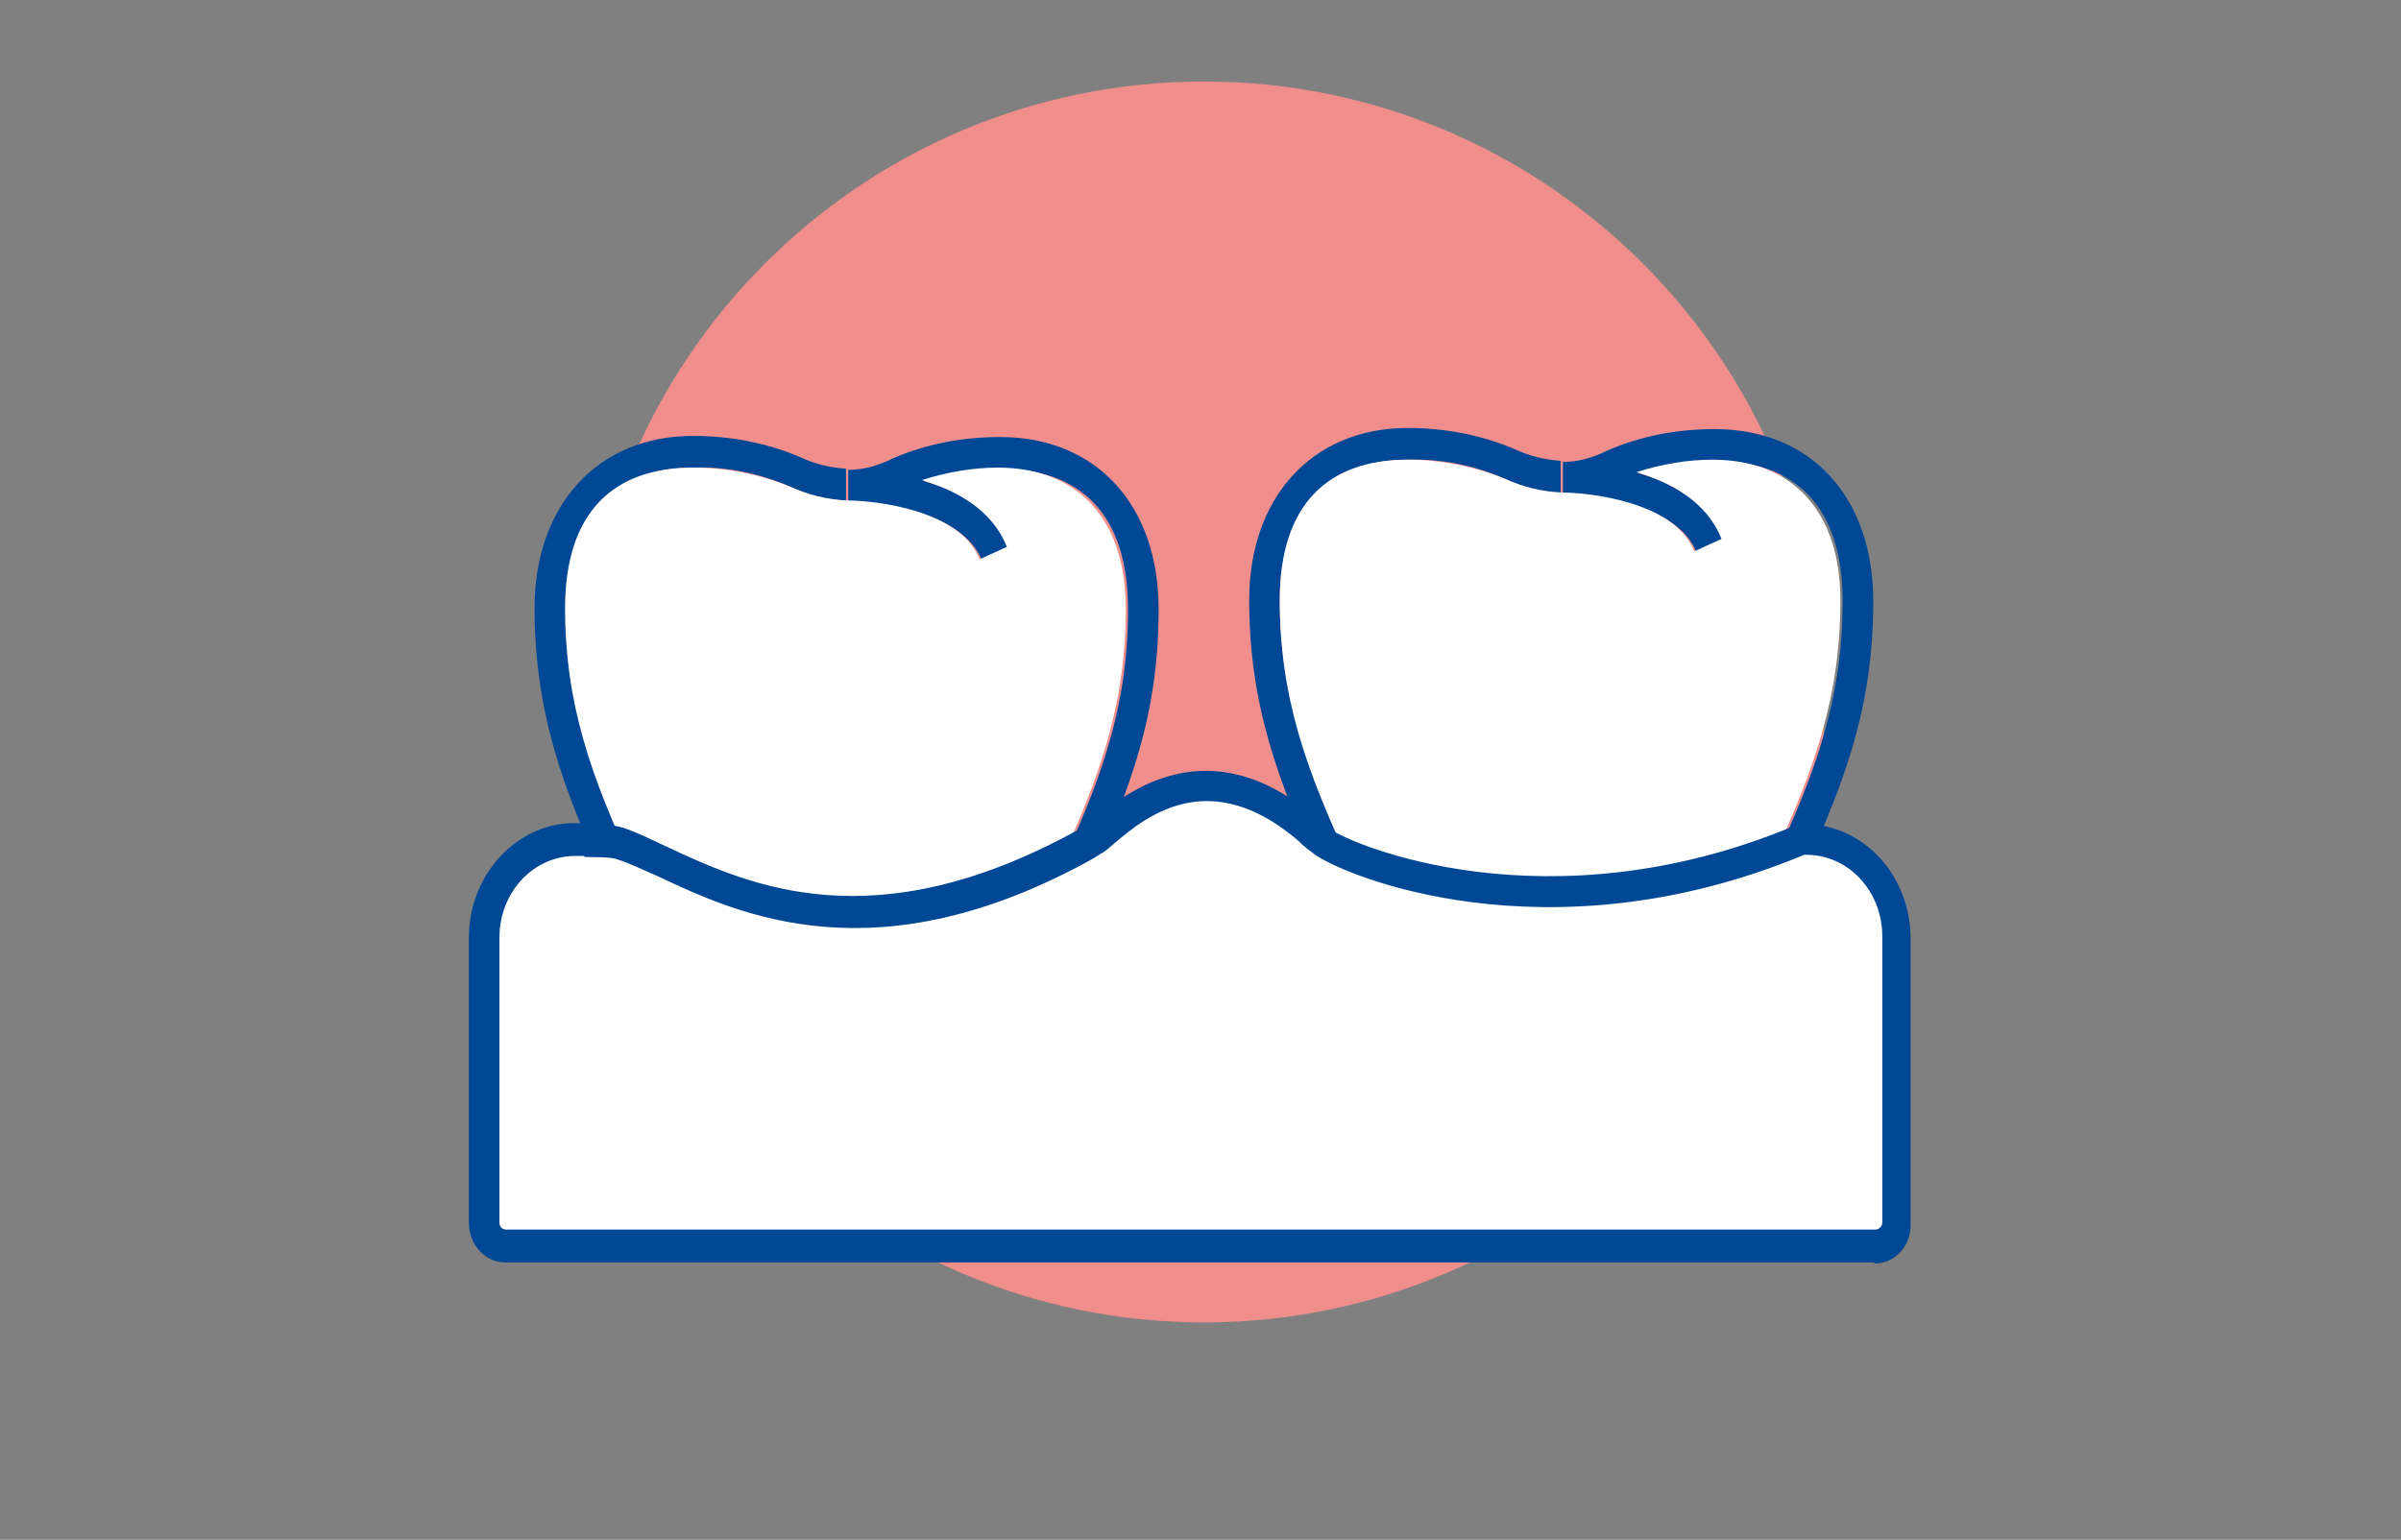
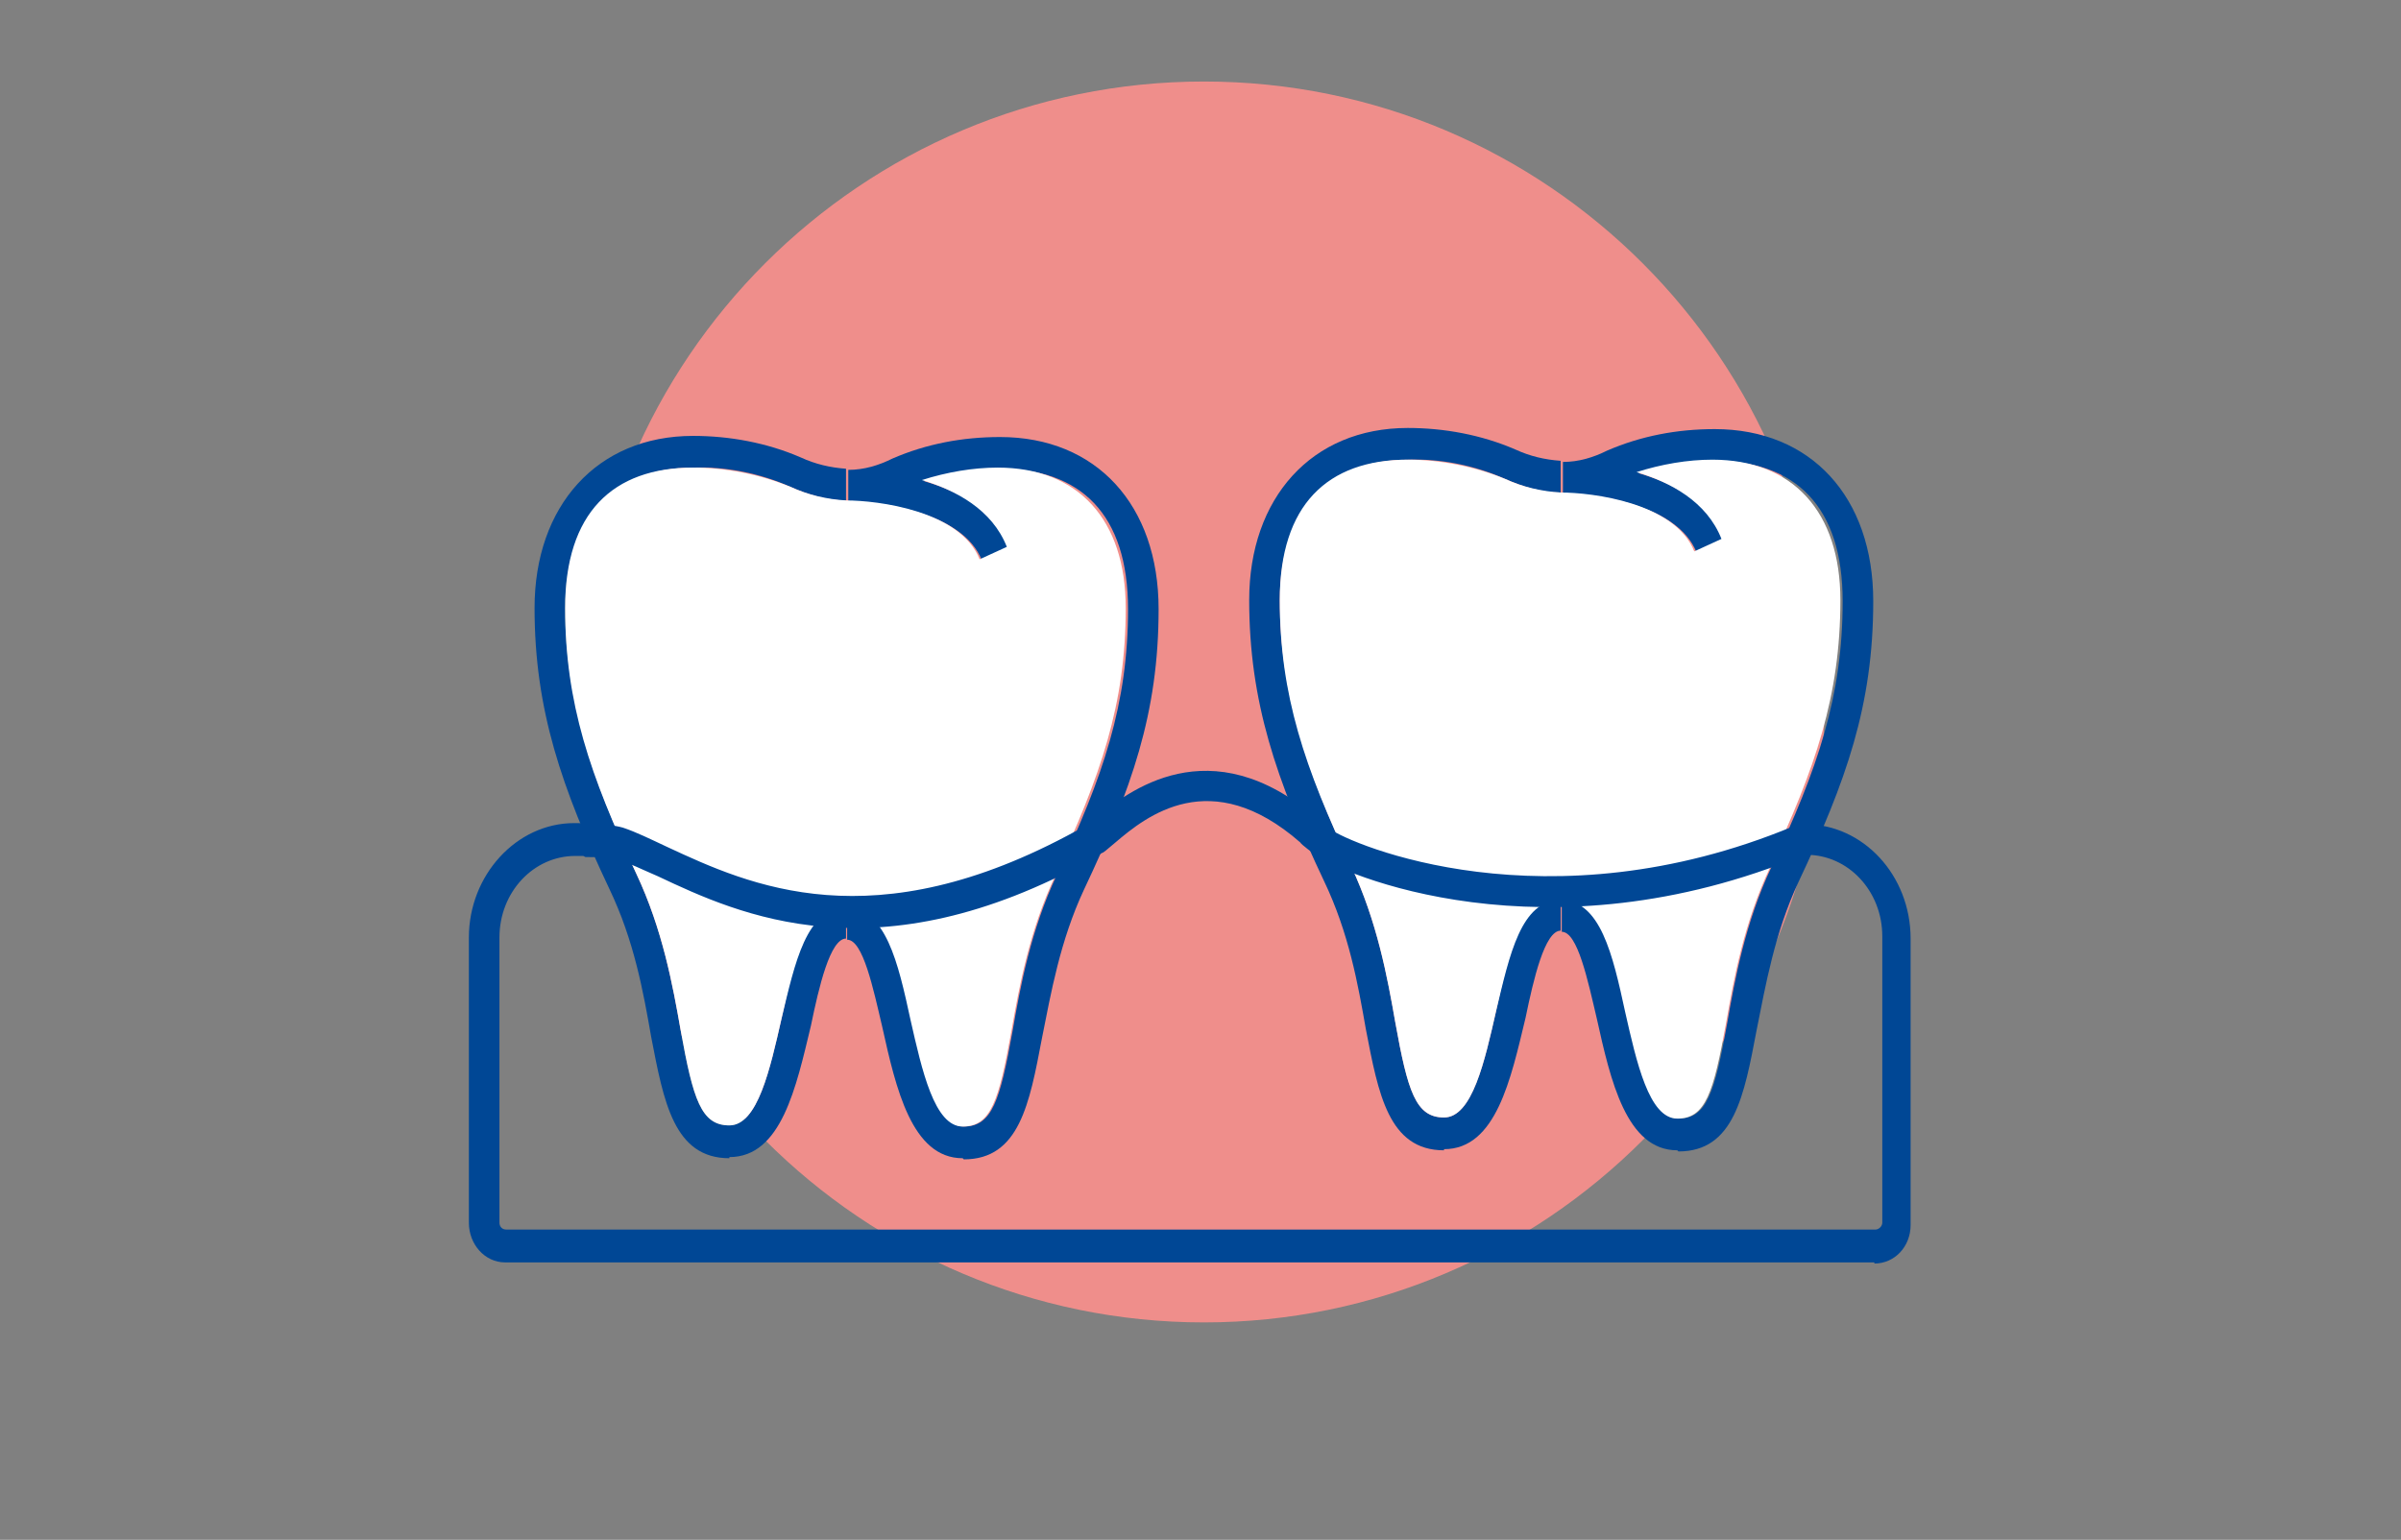
<svg xmlns="http://www.w3.org/2000/svg" version="1.1" viewBox="0 0 212 136">
  <rect x="0" y="0" width="212" height="136" fill="#808080" stroke="none" />
  <defs>
    <style> .cls-1 { stroke: #004795; stroke-miterlimit: 10; stroke-width: 4px; } .cls-1, .cls-2 { fill: #fff; } .cls-3 { fill: none; } .cls-4 { fill: #004795; } .cls-5 { fill: #ef8e8b; } </style>
  </defs>
  <g>
    <g id="Calque_1">
      <g id="Calque_2">
        <g id="Calque_1-2">
          <rect class="cls-3" y="0" width="212" height="136" />
          <g id="Groupe_1821">
            <path id="Tracé_7784" class="cls-5" d="M106.3,7.2c30.3,0,54.8,24.6,54.8,54.8s-24.6,54.8-54.8,54.8-54.8-24.6-54.8-54.8,0,0,0,0c0-30.3,24.6-54.8,54.8-54.8Z" />
          </g>
        </g>
      </g>
      <g>
        <g id="Groupe_1452">
          <g id="Groupe_1450">
            <g id="Tracé_7464">
              <path class="cls-4" d="M64.4,102.3c-4.9,0-5.8-5-6.9-10.7-.7-4-1.5-8.5-3.7-13.1-4.2-8.9-6.6-15.8-6.6-24.8s5.5-15.2,14-15.2c3.2,0,6.5.6,9.5,1.9,1.3.6,2.6.9,4,1v2.8c-1.7,0-3.3-.5-4.9-1.2-2.7-1.2-5.7-1.8-8.6-1.7-7.1,0-11.3,4.6-11.3,12.4s2.2,14.8,6.3,23.5c2.3,4.9,3.2,9.8,3.9,13.8,1.1,6.1,1.8,8.4,4.3,8.4s3.6-5,4.6-9.4c1.1-5.1,2.2-9.9,5.7-9.9v2.8c-1.4,0-2.4,4.3-3.1,7.7-1.3,5.4-2.6,11.6-7.2,11.6Z" />
            </g>
          </g>
          <g id="Groupe_1451">
            <g id="Tracé_7465">
              <path class="cls-4" d="M85,102.3c-4.5,0-5.9-6.2-7.1-11.6-.8-3.4-1.7-7.7-3.1-7.7v-2.8c3.5,0,4.6,4.8,5.7,9.9,1,4.4,2.1,9.4,4.6,9.4s3.2-2.3,4.3-8.4c.7-4,1.6-8.9,3.9-13.8,4.1-8.7,6.3-15.1,6.3-23.5s-4.2-12.4-11.3-12.4c-2.3,0-4.6.3-6.7,1.1,3.1.9,6.3,2.6,7.5,5.9l-2.4,1.1c-1.7-4.3-9-5.2-11.8-5.2h0v-2.8h0c1.4,0,2.7-.4,3.9-1,3-1.3,6.2-1.9,9.5-1.9,8.5,0,14,6,14,15.2s-2.4,15.9-6.6,24.8c-2.1,4.5-2.9,9.1-3.7,13.1-1.1,5.8-2,10.7-6.9,10.7Z" />
            </g>
          </g>
        </g>
        <g id="Tracé_7466">
          <path class="cls-2" d="M93.2,77.3c-2.3,4.9-3.2,9.8-3.9,13.8-1.1,6.1-1.8,8.4-4.3,8.4s-3.6-5-4.6-9.4c-1.1-5.1-2.2-9.9-5.7-9.9s-4.5,4.8-5.7,9.8c-1,4.4-2.1,9.4-4.6,9.4s-3.2-2.3-4.3-8.4c-.7-4-1.6-8.9-3.9-13.8-4.1-8.7-6.3-15.1-6.3-23.5s4.2-12.4,11.3-12.4c2.9,0,5.9.6,8.6,1.7,1.5.7,3.2,1.1,4.9,1.2h0c2.8,0,10.1.9,11.8,5.2l2.4-1.1c-1.3-3.3-4.5-5-7.5-5.9,2.2-.7,4.5-1.1,6.7-1.1,7.1,0,11.3,4.6,11.3,12.4,0,8.5-2.2,14.8-6.3,23.6Z" />
        </g>
      </g>
      <g>
        <g id="Groupe_1452-2" data-name="Groupe_1452">
          <g id="Groupe_1450-2" data-name="Groupe_1450">
            <g id="Tracé_7464-2" data-name="Tracé_7464">
              <path class="cls-4" d="M127.5,101.6c-4.9,0-5.8-5-6.9-10.7-.7-4-1.5-8.5-3.7-13.1-4.2-8.9-6.6-15.8-6.6-24.8s5.5-15.2,14-15.2c3.2,0,6.5.6,9.5,1.9,1.3.6,2.6.9,4,1v2.8c-1.7,0-3.3-.5-4.9-1.2-2.7-1.2-5.7-1.8-8.6-1.7-7.1,0-11.3,4.6-11.3,12.4s2.2,14.8,6.3,23.5c2.3,4.9,3.2,9.8,3.9,13.8,1.1,6.1,1.8,8.4,4.3,8.4s3.6-5,4.6-9.4c1.1-5.1,2.2-9.9,5.7-9.9v2.8c-1.4,0-2.4,4.3-3.1,7.7-1.3,5.4-2.6,11.6-7.2,11.6Z" />
            </g>
          </g>
          <g id="Groupe_1451-2" data-name="Groupe_1451">
            <g id="Tracé_7465-2" data-name="Tracé_7465">
              <path class="cls-4" d="M148.1,101.6c-4.5,0-5.9-6.2-7.1-11.6-.8-3.4-1.7-7.7-3.1-7.7v-2.8c3.5,0,4.6,4.8,5.7,9.9,1,4.4,2.1,9.4,4.6,9.4s3.2-2.3,4.3-8.4c.7-4,1.6-8.9,3.9-13.8,4.1-8.7,6.3-15.1,6.3-23.5s-4.2-12.4-11.3-12.4c-2.3,0-4.6.3-6.7,1.1,3.1.9,6.3,2.6,7.5,5.9l-2.4,1.1c-1.7-4.3-9-5.2-11.8-5.2h0v-2.8h0c1.4,0,2.7-.4,3.9-1,3-1.3,6.2-1.9,9.5-1.9,8.5,0,14,6,14,15.2s-2.4,15.9-6.6,24.8c-2.1,4.5-2.9,9.1-3.7,13.1-1.1,5.8-2,10.7-6.9,10.7Z" />
            </g>
          </g>
        </g>
        <g id="Tracé_7466-2" data-name="Tracé_7466">
          <path class="cls-2" d="M156.3,76.6c-2.3,4.9-3.2,9.8-3.9,13.8-1.1,6.1-1.8,8.4-4.3,8.4s-3.6-5-4.6-9.4c-1.1-5.1-2.2-9.9-5.7-9.9s-4.5,4.8-5.7,9.8c-1,4.4-2.1,9.4-4.6,9.4s-3.2-2.3-4.3-8.4c-.7-4-1.6-8.9-3.9-13.8-4.1-8.7-6.3-15.1-6.3-23.5s4.2-12.4,11.3-12.4c2.9,0,5.9.6,8.6,1.7,1.5.7,3.2,1.1,4.9,1.2h0c2.8,0,10.1.9,11.8,5.2l2.4-1.1c-1.3-3.3-4.5-5-7.5-5.9,2.2-.7,4.5-1.1,6.7-1.1,7.1,0,11.3,4.6,11.3,12.4,0,8.5-2.2,14.8-6.3,23.6Z" />
        </g>
      </g>
      <g>
-         <path class="cls-2" d="M42.7,108.1v-25.2c0-4.8,3.6-8.6,8-8.6,0,0,2.7,0,3.9.3,6.6,2.2,18.9,12.3,41,.1.1,0,.8-.5.9-.6,2-1.3,9-9.3,18.9-.7.1.1,1.1.8,1.2.9,2.3,1.7,20.1,9.1,42.1,0,.2,0,.4-.1.6-.1h0c4.4,0,8,3.9,8,8.6v25.3c0,1.1-.8,2-1.9,2H44.6c-1,0-1.9-.9-1.9-2Z" />
        <path class="cls-4" d="M165.5,111.5H44.6c-1.8,0-3.2-1.6-3.2-3.5v-25.2c0-5.5,4.2-10.1,9.3-10.1.3,0,2.9,0,4.3.4,1.2.4,2.4,1,3.9,1.7,7.3,3.4,18.2,8.4,36.1-1.4.1,0,.7-.5.9-.5.2-.1.5-.4.9-.7,2.7-2.2,10-8.1,19.5.1.1.1,1,.8,1.1.9,1.9,1.4,19.2,8.8,40.9-.2.4-.1.7-.2,1.1-.2,5.1,0,9.3,4.5,9.3,10.1v25.3c0,1.9-1.4,3.4-3.2,3.4ZM51.5,75.6c-.2,0-.5,0-.7,0-3.7,0-6.7,3.2-6.7,7.2v25.2c0,.3.2.6.6.6h120.9c.3,0,.6-.3.6-.6v-25.3c0-4-3-7.2-6.7-7.2s-.1,0-.2,0c-22.8,9.5-41,1.7-43.3-.1,0,0-1.1-.8-1.2-1-7.9-6.9-13.6-2.3-16.3,0-.5.4-.8.7-1.1.9-.1,0-.8.5-1,.6-19,10.5-31.1,4.9-38.3,1.5-1.4-.6-2.6-1.2-3.6-1.5-.5-.2-1.8-.2-2.8-.2Z" />
      </g>
      <g>
        <g id="Groupe_1452-3" data-name="Groupe_1452">
          <g id="Groupe_1450-3" data-name="Groupe_1450">
            <path id="Tracé_7464-3" data-name="Tracé_7464" class="cls-4" d="M-416.2,247.6c-7.5,0-8.9-7-10.4-15.1-1.1-5.6-2.3-12-5.6-18.4-6.4-12.5-10.1-22.3-10.1-34.9s8.3-21.4,21.2-21.4c4.9,0,9.8.9,14.4,2.7,1.9.8,4,1.3,6.1,1.4v4c-2.5-.1-5.1-.7-7.4-1.7-4.2-1.6-8.6-2.5-13.1-2.5-10.8,0-17.2,6.5-17.2,17.4s3.4,20.8,9.6,33.1c3.5,6.9,4.8,13.8,5.9,19.4,1.7,8.6,2.7,11.9,6.5,11.9s5.4-7,7-13.2c1.7-7.1,3.4-13.9,8.7-13.9v4c-2.1,0-3.6,6-4.8,10.8-1.9,7.6-4,16.3-10.9,16.3Z" />
          </g>
          <g id="Groupe_1451-3" data-name="Groupe_1451">
            <path id="Tracé_7465-3" data-name="Tracé_7465" class="cls-4" d="M-385,247.6c-6.9,0-9-8.7-10.8-16.3-1.2-4.8-2.6-10.8-4.8-10.8v-4c5.3,0,6.9,6.7,8.7,13.9,1.5,6.2,3.2,13.2,7,13.2s4.8-3.3,6.5-11.9c1.1-5.6,2.4-12.5,5.9-19.4,6.2-12.3,9.6-21.2,9.6-33.1s-6.4-17.4-17.2-17.4c-3.5,0-6.9.5-10.2,1.5,4.6,1.3,9.5,3.7,11.4,8.3l-3.7,1.5c-2.5-6-13.7-7.3-17.9-7.3h0v-4h0c2.1-.1,4.1-.6,6-1.4,4.6-1.8,9.5-2.7,14.4-2.7,12.9,0,21.2,8.4,21.2,21.4s-3.7,22.4-10.1,34.9c-3.2,6.4-4.5,12.7-5.6,18.4-1.6,8.1-3,15.1-10.5,15.1Z" />
          </g>
        </g>
        <path id="Tracé_7466-3" data-name="Tracé_7466" class="cls-2" d="M-372.5,212.4c-3.5,6.9-4.9,13.8-5.9,19.4-1.7,8.6-2.7,11.9-6.5,11.9s-5.4-7-7-13.2c-1.7-7.1-3.4-13.9-8.7-13.9s-6.9,6.7-8.6,13.8c-1.5,6.2-3.2,13.2-7,13.2s-4.8-3.3-6.5-11.9c-1.1-5.6-2.4-12.5-5.9-19.4-6.2-12.3-9.6-21.2-9.6-33.1s6.4-17.4,17.2-17.4c4.5,0,8.9.8,13.1,2.5,2.4,1,4.9,1.5,7.4,1.7h0c4.2,0,15.4,1.3,17.9,7.3l3.7-1.5c-1.9-4.7-6.8-7.1-11.4-8.3,3.3-1,6.8-1.5,10.2-1.5,10.8,0,17.2,6.5,17.2,17.4,0,11.9-3.3,20.8-9.6,33.1Z" />
      </g>
      <g>
        <g id="Groupe_1452-4" data-name="Groupe_1452">
          <g id="Groupe_1450-4" data-name="Groupe_1450">
            <path id="Tracé_7464-4" data-name="Tracé_7464" class="cls-4" d="M-320.2,246.6c-7.5,0-8.9-7-10.4-15.1-1.1-5.6-2.3-12-5.6-18.4-6.4-12.5-10.1-22.3-10.1-34.9s8.3-21.4,21.2-21.4c4.9,0,9.8.9,14.4,2.7,1.9.8,4,1.3,6.1,1.4v4c-2.5-.1-5.1-.7-7.4-1.7-4.2-1.6-8.6-2.5-13.1-2.5-10.8,0-17.2,6.5-17.2,17.4s3.4,20.8,9.6,33.1c3.5,6.9,4.8,13.8,5.9,19.4,1.7,8.6,2.7,11.9,6.5,11.9s5.4-7,7-13.2c1.7-7.1,3.4-13.9,8.7-13.9v4c-2.1,0-3.6,6-4.8,10.8-1.9,7.6-4,16.3-10.9,16.3Z" />
          </g>
          <g id="Groupe_1451-4" data-name="Groupe_1451">
-             <path id="Tracé_7465-4" data-name="Tracé_7465" class="cls-4" d="M-289,246.6c-6.9,0-9-8.7-10.8-16.3-1.2-4.8-2.6-10.8-4.8-10.8v-4c5.3,0,6.9,6.7,8.7,13.9,1.5,6.2,3.2,13.2,7,13.2s4.8-3.3,6.5-11.9c1.1-5.6,2.4-12.5,5.9-19.4,6.2-12.3,9.6-21.2,9.6-33.1s-6.4-17.4-17.2-17.4c-3.5,0-6.9.5-10.2,1.5,4.6,1.3,9.5,3.7,11.4,8.3l-3.7,1.5c-2.5-6-13.7-7.3-17.9-7.3h0v-4h0c2.1-.1,4.1-.6,6-1.4,4.6-1.8,9.5-2.7,14.4-2.7,12.9,0,21.2,8.4,21.2,21.4s-3.7,22.4-10.1,34.9c-3.2,6.4-4.5,12.7-5.6,18.4-1.6,8.1-3,15.1-10.5,15.1Z" />
+             <path id="Tracé_7465-4" data-name="Tracé_7465" class="cls-4" d="M-289,246.6c-6.9,0-9-8.7-10.8-16.3-1.2-4.8-2.6-10.8-4.8-10.8c5.3,0,6.9,6.7,8.7,13.9,1.5,6.2,3.2,13.2,7,13.2s4.8-3.3,6.5-11.9c1.1-5.6,2.4-12.5,5.9-19.4,6.2-12.3,9.6-21.2,9.6-33.1s-6.4-17.4-17.2-17.4c-3.5,0-6.9.5-10.2,1.5,4.6,1.3,9.5,3.7,11.4,8.3l-3.7,1.5c-2.5-6-13.7-7.3-17.9-7.3h0v-4h0c2.1-.1,4.1-.6,6-1.4,4.6-1.8,9.5-2.7,14.4-2.7,12.9,0,21.2,8.4,21.2,21.4s-3.7,22.4-10.1,34.9c-3.2,6.4-4.5,12.7-5.6,18.4-1.6,8.1-3,15.1-10.5,15.1Z" />
          </g>
        </g>
        <path id="Tracé_7466-4" data-name="Tracé_7466" class="cls-2" d="M-276.5,211.4c-3.5,6.9-4.9,13.8-5.9,19.4-1.7,8.6-2.7,11.9-6.5,11.9s-5.4-7-7-13.2c-1.7-7.1-3.4-13.9-8.7-13.9s-6.9,6.7-8.6,13.8c-1.5,6.2-3.2,13.2-7,13.2s-4.8-3.3-6.5-11.9c-1.1-5.6-2.4-12.5-5.9-19.4-6.2-12.3-9.6-21.2-9.6-33.1s6.4-17.4,17.2-17.4c4.5,0,8.9.8,13.1,2.5,2.4,1,4.9,1.5,7.4,1.7h0c4.2,0,15.4,1.3,17.9,7.3l3.7-1.5c-1.9-4.7-6.8-7.1-11.4-8.3,3.3-1,6.8-1.5,10.2-1.5,10.8,0,17.2,6.5,17.2,17.4,0,11.9-3.3,20.8-9.6,33.1Z" />
      </g>
      <path class="cls-1" d="M-449.1,255.7v-35.5c0-6.7,5.4-12.2,12.2-12.2,0,0,4.1-.1,5.9.4,10.1,3.1,28.7,17.3,62.3.2s1.2-.7,1.4-.8c3.1-1.8,13.6-13.1,28.7-.9s1.6,1.2,1.8,1.3c3.4,2.4,30.5,12.8,64,0,.3-.1.6-.2,1-.2h0c6.7,0,12.2,5.4,12.2,12.2v35.6c0,1.6-1.3,2.8-2.8,2.8h-183.7c-1.6,0-2.8-1.3-2.8-2.9Z" />
    </g>
  </g>
</svg>